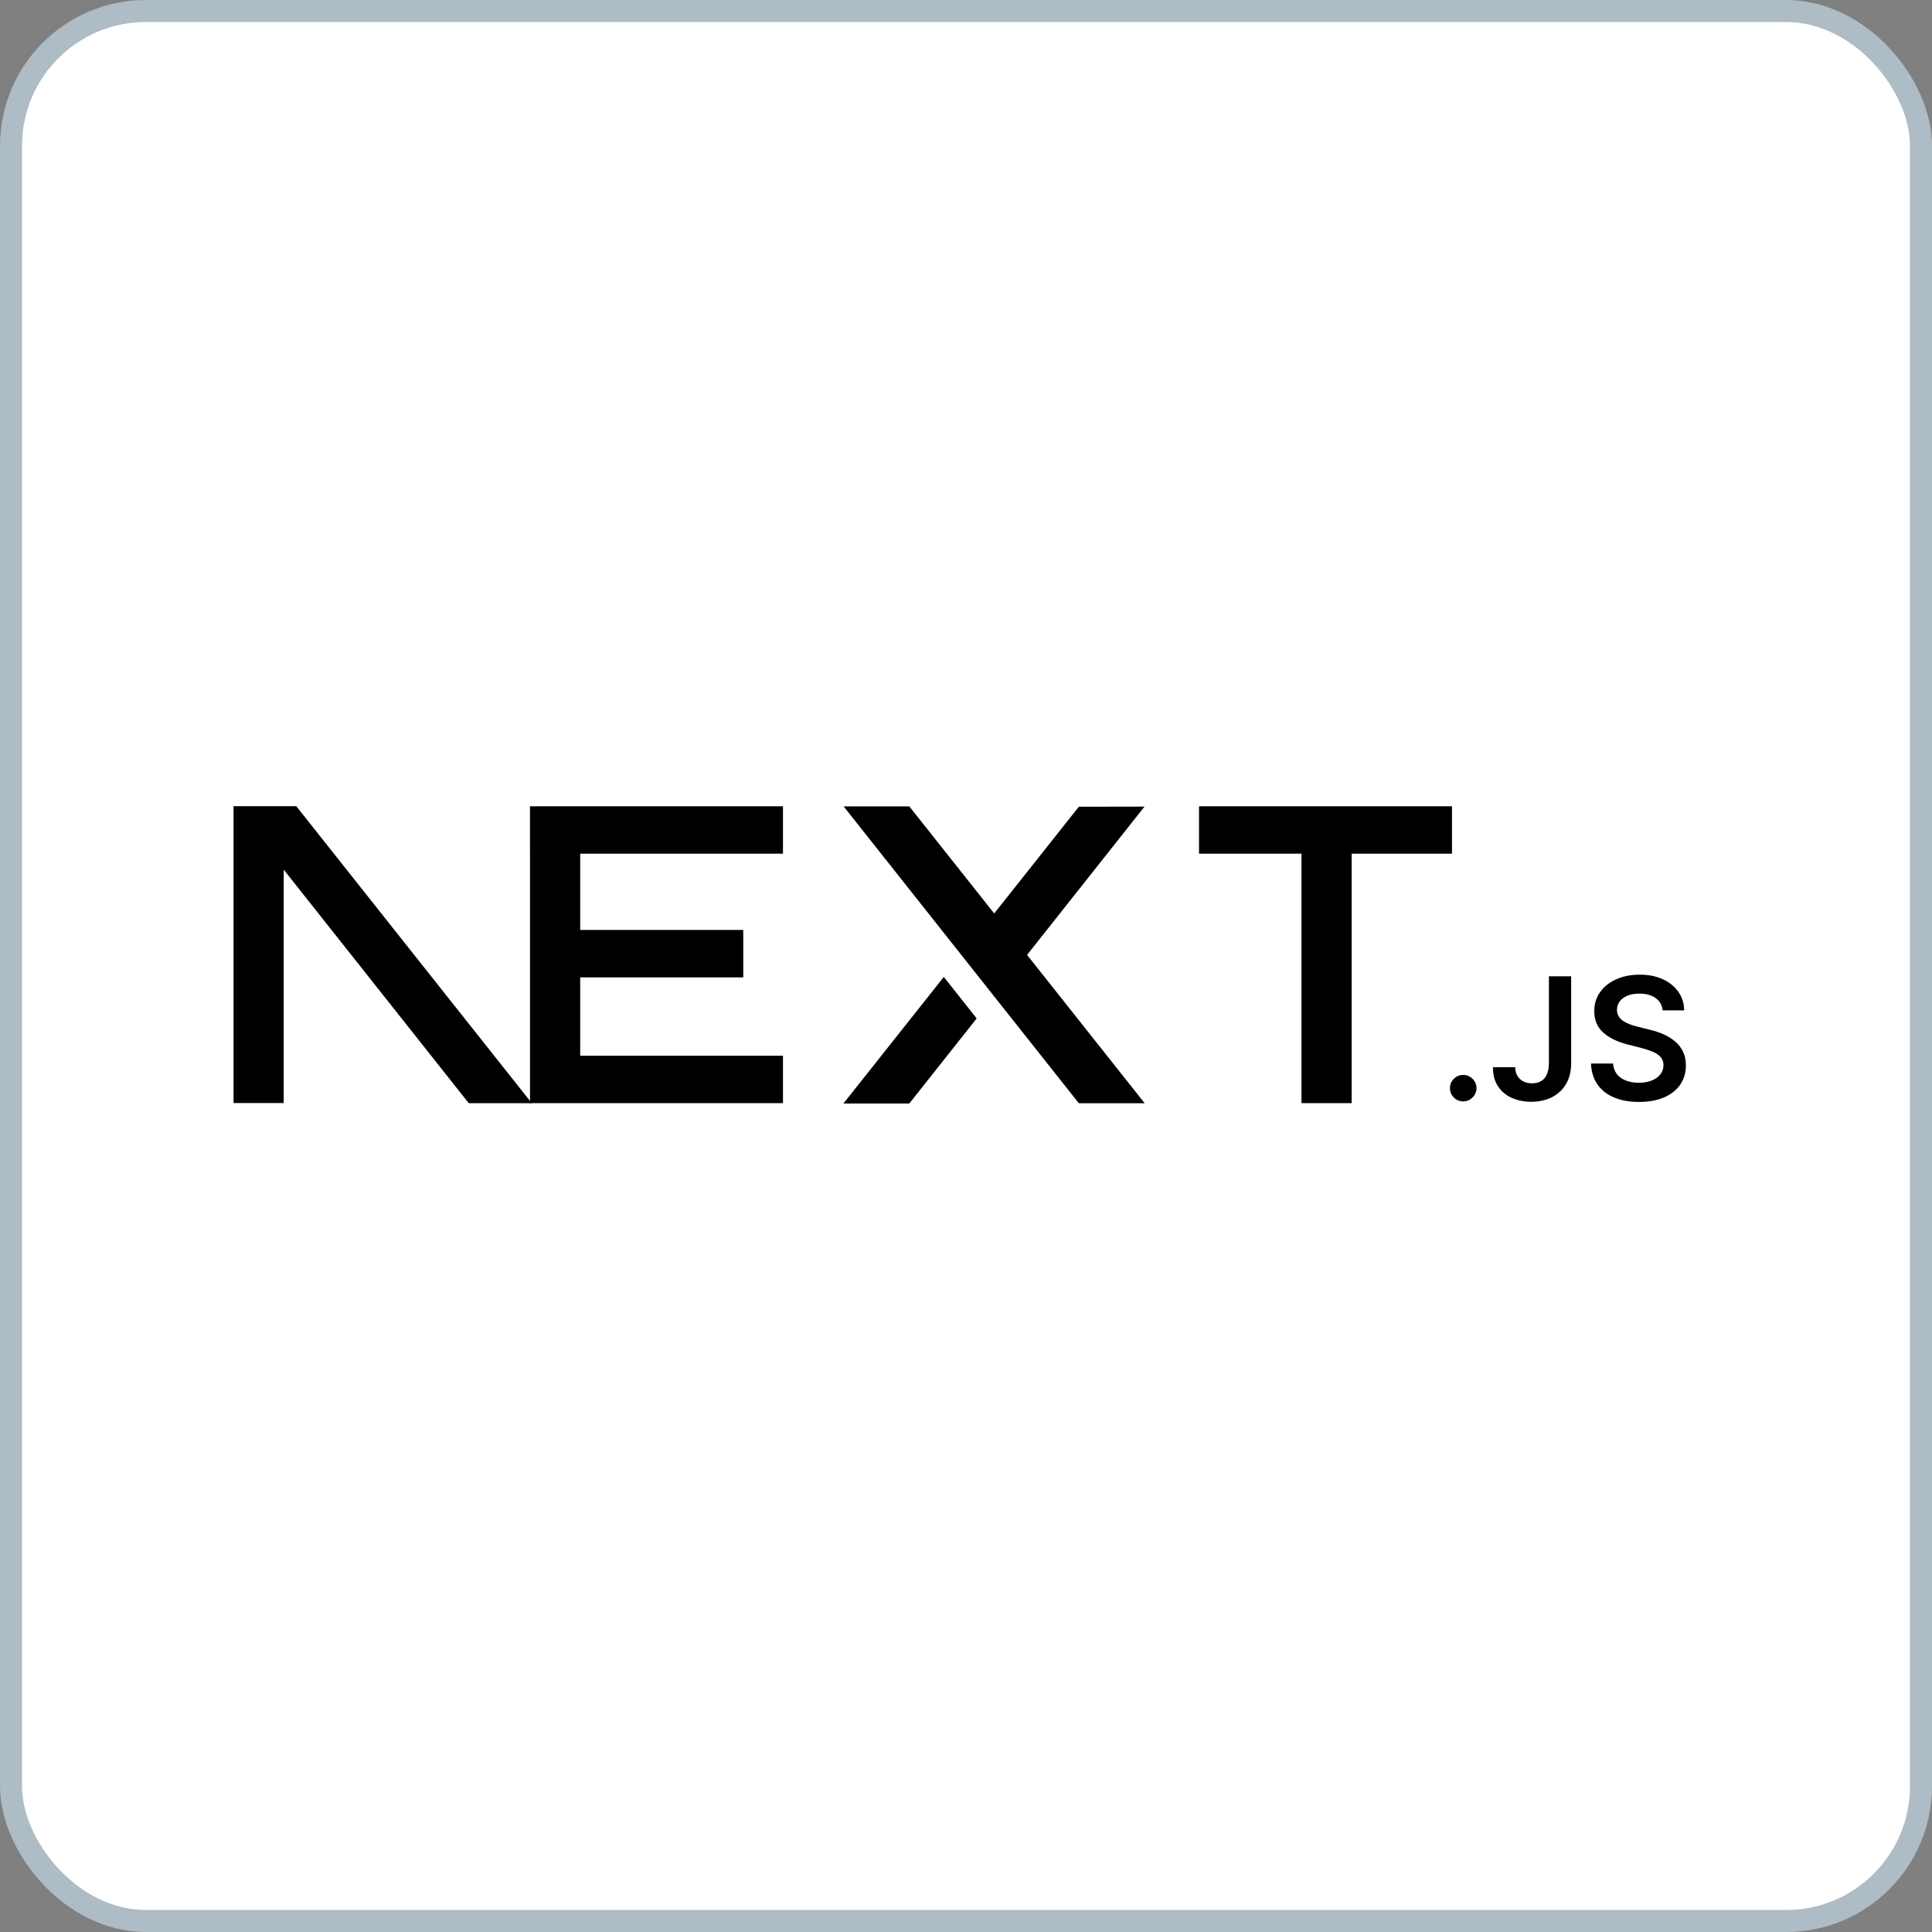
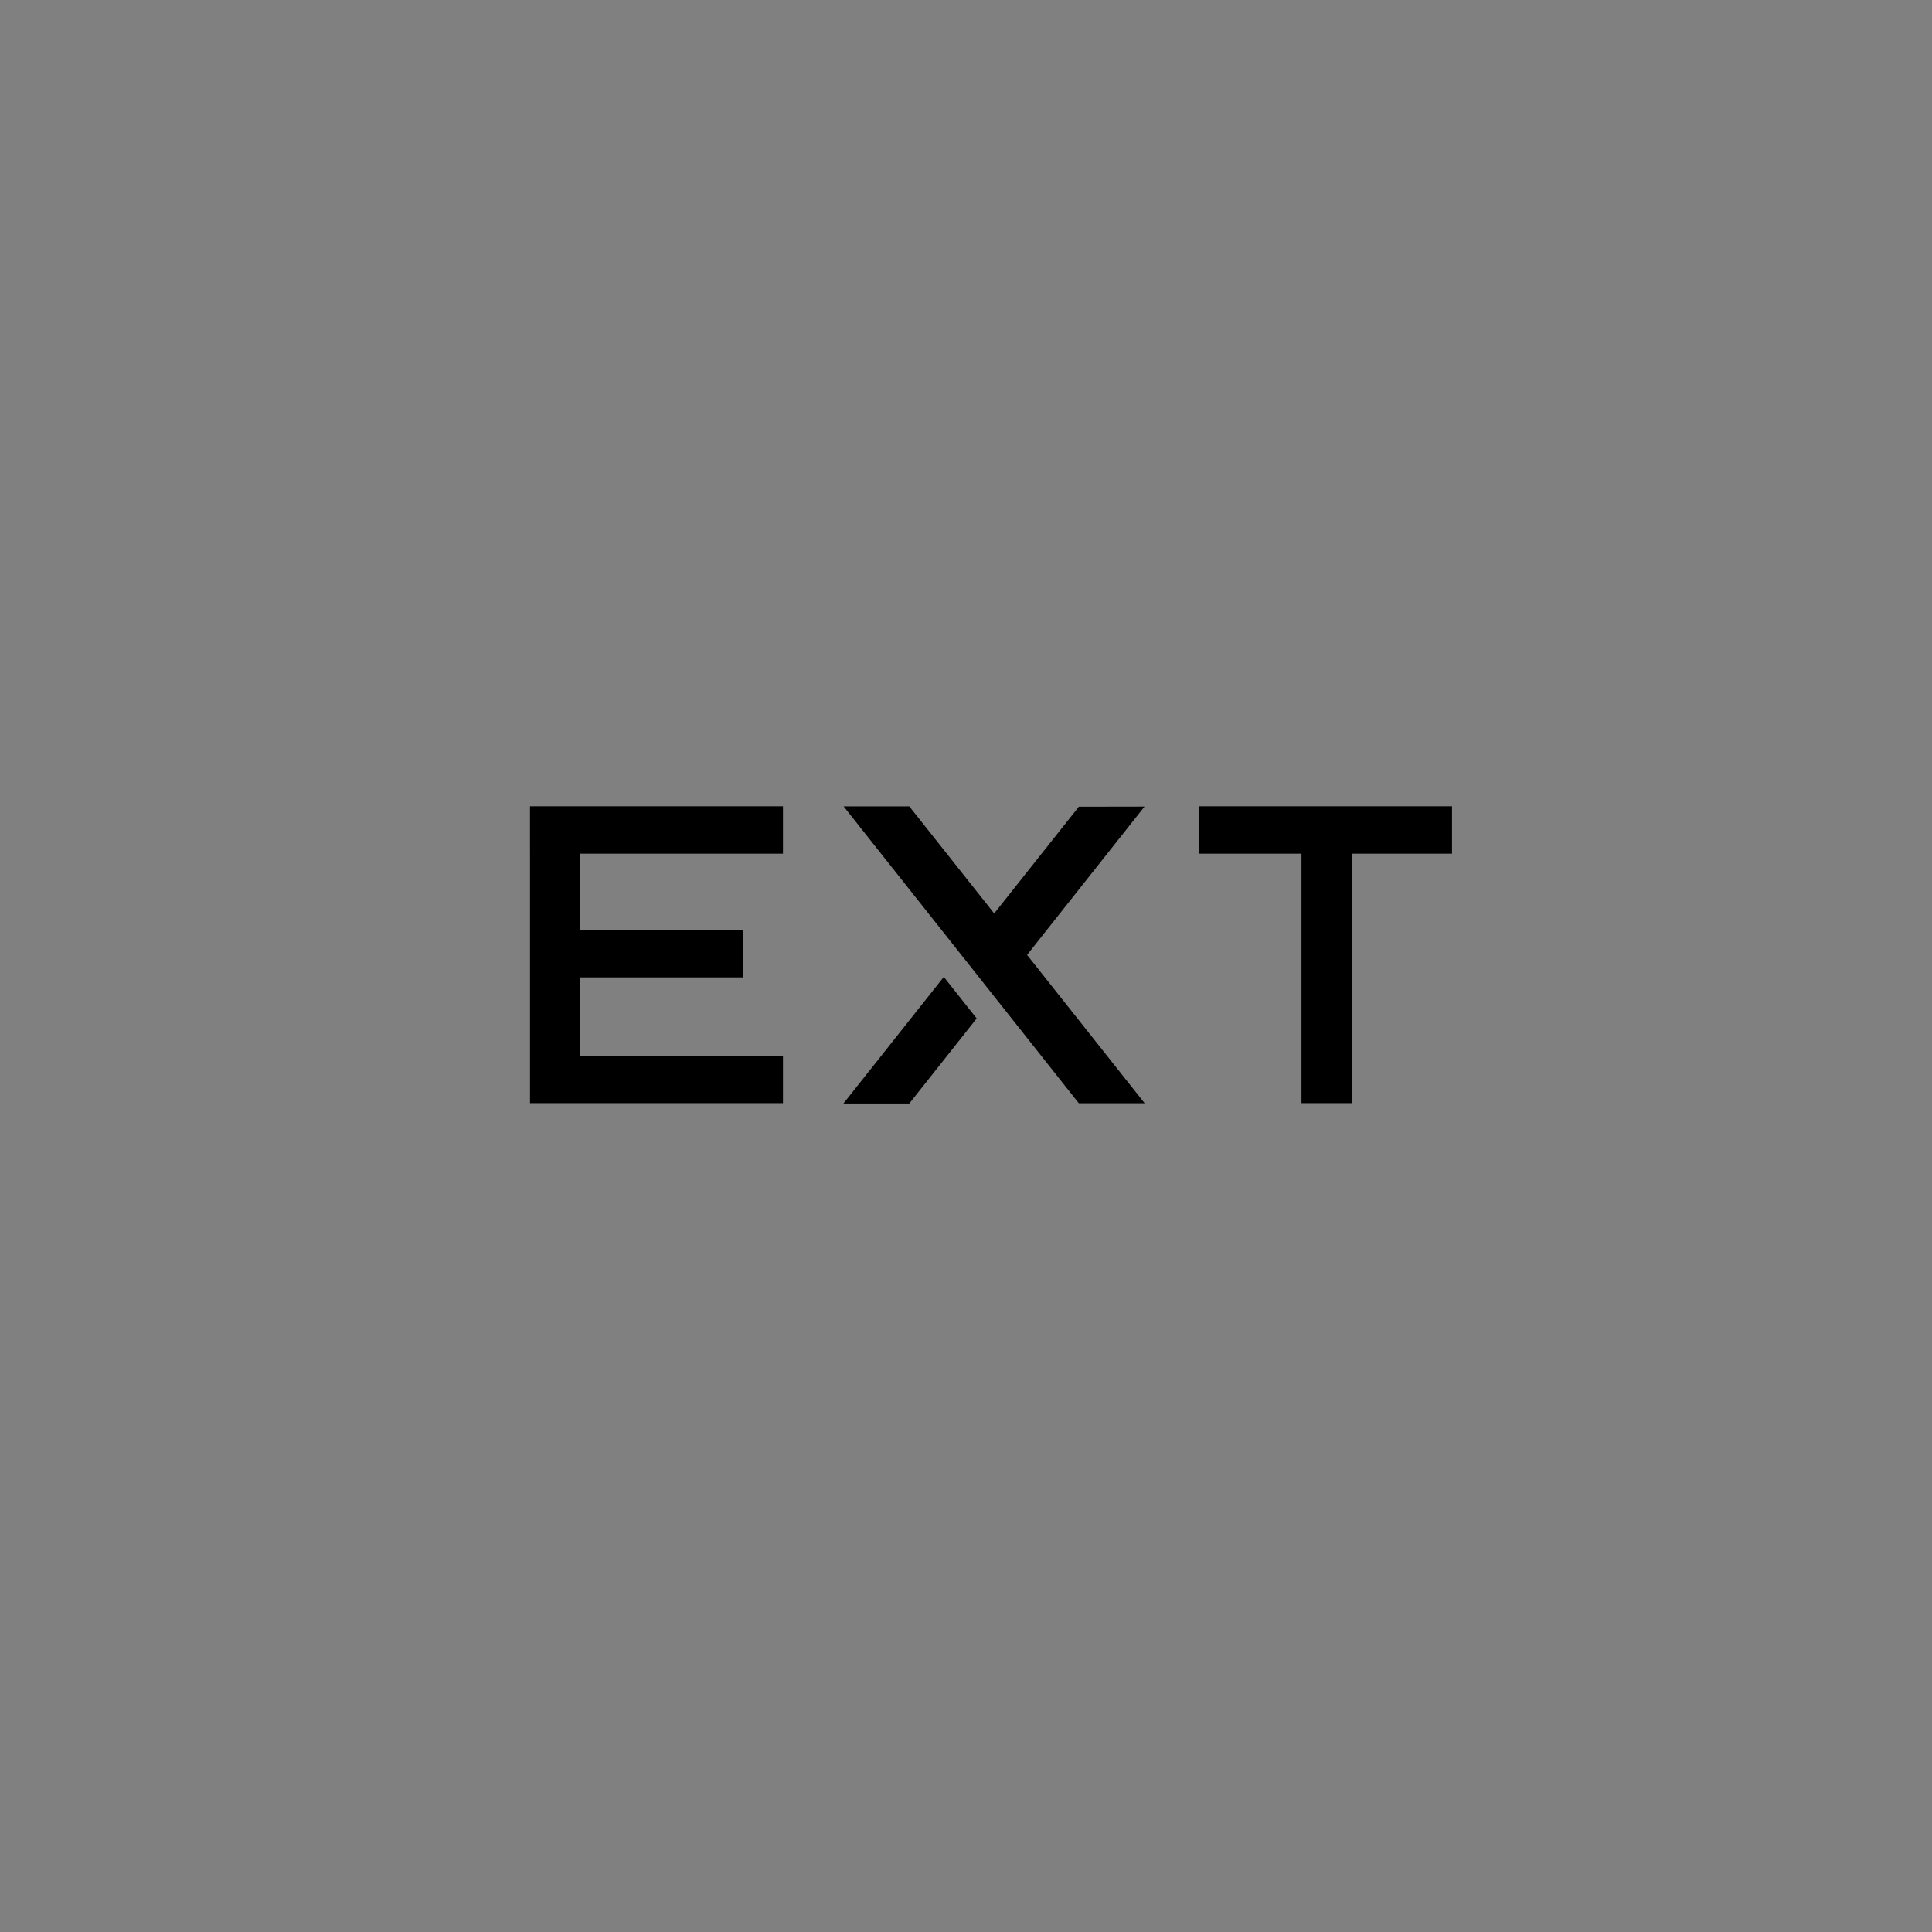
<svg xmlns="http://www.w3.org/2000/svg" fill="none" viewBox="0 0 84 84" height="84" width="84">
  <rect x="0" y="0" width="84" height="84" fill="#808080" stroke="none" />
-   <rect fill="white" rx="5.861" height="83.043" width="83.043" y="0.479" x="0.479" />
-   <rect stroke-width="0.957" stroke="#ADBCC5" rx="5.861" height="83.043" width="83.043" y="0.479" x="0.479" />
  <g clip-path="url(#clip0_1162_2809)">
    <path fill="black" d="M52.132 35.055H63.131V37.116H58.767V47.962H56.586V37.116H52.132V35.055ZM34.042 35.055V37.116H25.226V40.433H32.316V42.495H25.226V45.901H34.042V47.962H23.044V37.116H23.043V35.055H34.042ZM39.535 35.06H36.679L46.906 47.968H49.769L44.655 41.518L49.761 35.07L46.906 35.075L43.226 39.716L39.535 35.06ZM42.464 44.28L41.035 42.475L36.671 47.978H39.535L42.464 44.28Z" />
-     <path fill="black" d="M23.121 47.964L12.881 35.051H10.154V47.959H12.335V37.81L20.38 47.964H23.121Z" clip-rule="evenodd" fill-rule="evenodd" />
-     <path fill="black" d="M63.621 47.886C63.545 47.888 63.469 47.873 63.399 47.844C63.329 47.816 63.265 47.773 63.211 47.718C63.097 47.605 63.041 47.469 63.043 47.308C63.041 47.151 63.097 47.017 63.211 46.904C63.265 46.85 63.329 46.807 63.399 46.778C63.469 46.749 63.545 46.734 63.621 46.736C63.774 46.736 63.909 46.792 64.023 46.904C64.138 47.017 64.196 47.151 64.197 47.308C64.197 47.411 64.169 47.512 64.116 47.599C64.064 47.686 63.991 47.758 63.904 47.808C63.819 47.86 63.721 47.887 63.621 47.886ZM67.344 42.449H68.311V46.231C68.31 46.579 68.236 46.876 68.091 47.126C67.945 47.376 67.742 47.567 67.482 47.702C67.223 47.835 66.92 47.903 66.576 47.903C66.261 47.903 65.978 47.845 65.727 47.733C65.476 47.62 65.276 47.452 65.13 47.23C64.982 47.008 64.91 46.731 64.91 46.4H65.878C65.879 46.545 65.912 46.671 65.974 46.776C66.035 46.879 66.124 46.963 66.231 47.017C66.342 47.073 66.469 47.101 66.612 47.101C66.768 47.101 66.901 47.069 67.009 47.002C67.117 46.937 67.199 46.839 67.257 46.709C67.313 46.58 67.343 46.421 67.344 46.231V42.449ZM72.289 43.928C72.265 43.699 72.162 43.52 71.981 43.393C71.799 43.264 71.564 43.2 71.276 43.2C71.074 43.2 70.899 43.231 70.754 43.292C70.61 43.354 70.497 43.437 70.42 43.542C70.344 43.647 70.305 43.767 70.302 43.901C70.302 44.014 70.329 44.111 70.38 44.193C70.432 44.276 70.502 44.345 70.592 44.401C70.685 44.461 70.784 44.509 70.888 44.545C70.997 44.583 71.106 44.616 71.216 44.643L71.72 44.768C71.921 44.815 72.117 44.879 72.307 44.961C72.489 45.037 72.66 45.14 72.814 45.265C72.961 45.386 73.082 45.537 73.168 45.709C73.255 45.882 73.3 46.085 73.3 46.319C73.3 46.634 73.22 46.91 73.059 47.15C72.898 47.388 72.666 47.574 72.361 47.709C72.058 47.842 71.692 47.91 71.26 47.91C70.843 47.91 70.48 47.845 70.174 47.715C69.866 47.586 69.626 47.397 69.454 47.148C69.281 46.9 69.188 46.597 69.174 46.24H70.132C70.145 46.426 70.205 46.582 70.305 46.708C70.407 46.832 70.54 46.923 70.703 46.986C70.867 47.046 71.05 47.077 71.253 47.077C71.464 47.077 71.65 47.045 71.811 46.981C71.971 46.918 72.097 46.829 72.187 46.713C72.278 46.599 72.324 46.465 72.326 46.311C72.324 46.171 72.283 46.054 72.203 45.962C72.122 45.87 72.009 45.793 71.866 45.731C71.702 45.663 71.533 45.607 71.361 45.564L70.749 45.407C70.306 45.293 69.956 45.12 69.7 44.888C69.443 44.656 69.316 44.348 69.316 43.962C69.316 43.646 69.402 43.367 69.575 43.129C69.746 42.891 69.981 42.706 70.278 42.575C70.577 42.442 70.914 42.377 71.29 42.377C71.671 42.377 72.005 42.442 72.293 42.575C72.581 42.706 72.808 42.89 72.972 43.123C73.136 43.357 73.222 43.625 73.226 43.928H72.289Z" />
  </g>
  <defs>
    <clipPath id="clip0_1162_2809">
      <rect transform="translate(10.154 35)" fill="white" height="13.03" width="63.147" />
    </clipPath>
  </defs>
</svg>